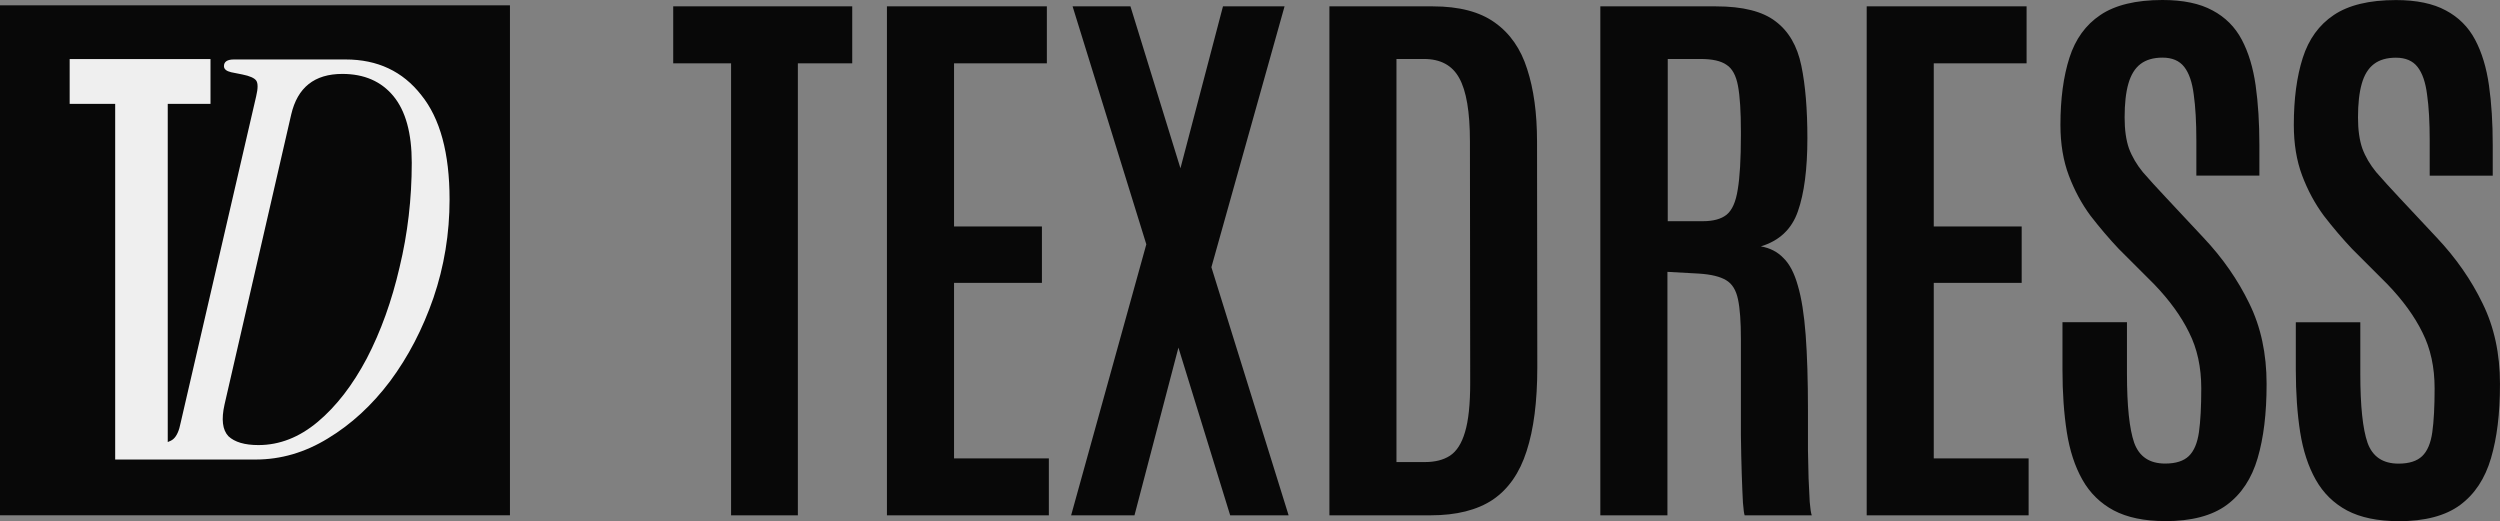
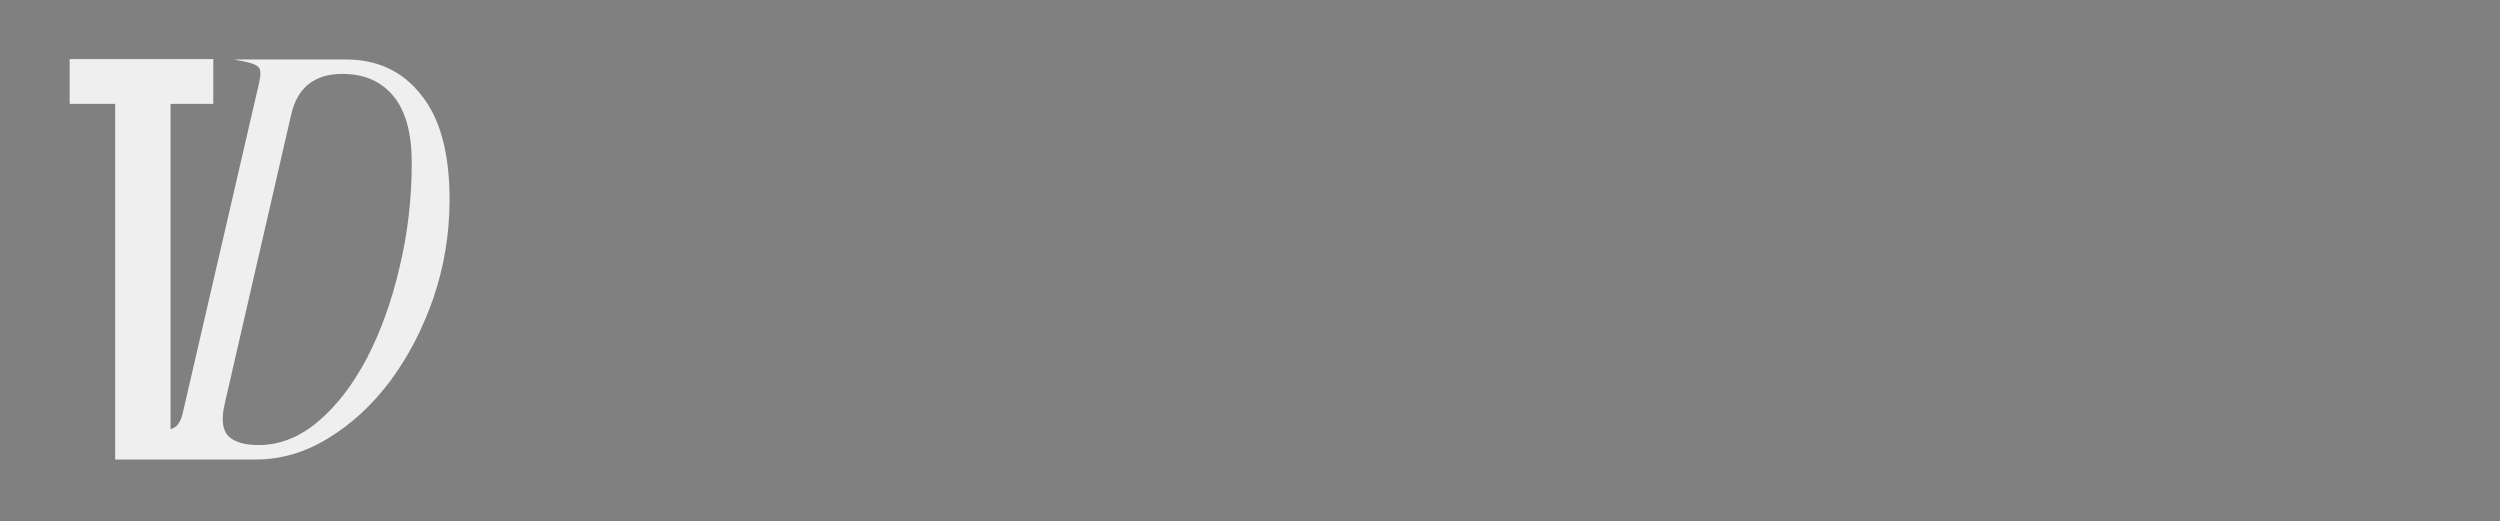
<svg xmlns="http://www.w3.org/2000/svg" id="_Слой_2" data-name="Слой 2" viewBox="0 0 652.02 135.9" width="652.02" height="135.9">
  <rect x="0" y="0" width="652.02" height="135.9" fill="#808080" stroke="none" />
  <g id="_Слой_1-2" data-name="Слой 1">
-     <rect y="1.39" width="133" height="133" style="fill: #080808;" />
    <g>
-       <path d="m109.86,24.78c-4.83-6.18-11.4-9.27-19.71-9.27h-29.13c-1.74,0-2.61.58-2.61,1.74,0,.77.63,1.3,1.88,1.59l2.9.58c1.94.39,3.14.92,3.63,1.59.48.68.48,2.03,0,4.06l-19.71,85.22c-.39,2.03-1.02,3.43-1.89,4.2-.35.31-.84.58-1.47.8V27.09h11.15v-11.69H18.17v11.69h11.87v92.76h36.63c6.57,0,12.85-1.83,18.84-5.5,6.09-3.68,11.5-8.65,16.23-14.93,4.74-6.38,8.5-13.62,11.31-21.74,2.8-8.21,4.2-16.76,4.2-25.65,0-12.08-2.46-21.16-7.39-27.25m-5.65,44.93c-2.03,8.79-4.88,16.71-8.55,23.77-3.68,6.95-7.93,12.46-12.76,16.52-4.83,4.06-10,6.08-15.5,6.08-3.58,0-6.19-.77-7.83-2.31-1.55-1.65-1.88-4.4-1.01-8.27l17.39-75.64c1.64-7.06,6.08-10.58,13.33-10.58,5.7,0,10.14,1.93,13.33,5.79,3.19,3.87,4.78,9.66,4.78,17.39,0,9.38-1.06,18.46-3.18,27.25" style="fill: #efefef;" />
-       <path d="m190.67,134.39V16.52h-15.09V1.66h46.69v14.86h-14.18v117.88h-17.42Zm40.65,0V1.66h41.71v14.86h-24.21v42.54h22.92v14.71h-22.92v45.78h24.73v14.86h-42.23Zm48.04,0l19.61-70.67L279.74,1.66h15.09l13.04,42.23,11.09-42.23h16.06l-19.08,68.03,20.14,64.71h-15.24l-13.5-43.74-11.46,43.74h-16.52Zm67.36,0V1.66h27c6.83,0,12.21,1.41,16.13,4.22,3.98,2.82,6.79,6.86,8.45,12.14,1.71,5.23,2.57,11.51,2.57,18.86l.07,58.98c0,8.85-.93,16.11-2.79,21.8-1.81,5.68-4.75,9.9-8.82,12.67-4.08,2.71-9.48,4.07-16.22,4.07h-26.39Zm17.49-13.88h7.39c2.67,0,4.86-.55,6.56-1.66,1.76-1.16,3.07-3.22,3.93-6.18.9-2.97,1.35-7.24,1.35-12.82l-.07-62.97c0-7.69-.93-13.2-2.79-16.52-1.81-3.32-4.88-4.98-9.2-4.98h-7.17v105.13Zm53.17,13.88V1.66h30.17c6.99,0,12.17,1.31,15.54,3.92,3.42,2.56,5.65,6.41,6.71,11.54,1.06,5.08,1.58,11.39,1.58,18.93,0,8.04-.83,14.4-2.48,19.08-1.61,4.63-4.83,7.67-9.66,9.13,2.36.4,4.33,1.41,5.88,3.02,1.61,1.56,2.87,3.97,3.78,7.24.95,3.22,1.63,7.49,2.03,12.82.4,5.28.6,11.87.6,19.76v10.41c.06,2.41.11,4.83.16,7.24.1,2.36.2,4.42.3,6.18.15,1.76.32,2.92.53,3.47h-17.5c-.15-.35-.3-1.46-.45-3.32-.1-1.91-.21-4.38-.31-7.39-.1-3.02-.17-6.41-.22-10.18v-25.04c0-4.58-.25-8.05-.76-10.41-.5-2.41-1.53-4.07-3.09-4.98-1.56-.95-3.95-1.53-7.16-1.73l-8.15-.45v63.5h-17.5Zm17.58-76.7h9.12c2.72,0,4.78-.55,6.19-1.66,1.46-1.16,2.44-3.34,2.94-6.56.55-3.22.83-7.97.83-14.25v-.83c0-5.28-.25-9.28-.76-11.99-.5-2.71-1.5-4.55-3.01-5.51-1.46-1.01-3.7-1.51-6.72-1.51h-8.59v42.31Zm51.89,76.7V1.66h41.7v14.86h-24.21v42.54h22.93v14.71h-22.93v45.78h24.74v14.86h-42.23Zm77.83,1.51c-5.43,0-9.9-.93-13.42-2.79-3.47-1.86-6.19-4.52-8.15-7.99-1.96-3.47-3.32-7.62-4.07-12.44-.75-4.83-1.13-10.23-1.13-16.21v-12.44h16.82v13.42c0,8.4.63,14.4,1.88,18.02,1.31,3.62,4,5.43,8.07,5.43,2.77,0,4.83-.65,6.19-1.96,1.35-1.31,2.23-3.39,2.64-6.26.4-2.87.6-6.66.6-11.39,0-5.53-1.06-10.38-3.17-14.56-2.06-4.22-5.1-8.42-9.12-12.6l-9.21-9.2c-2.56-2.71-5.02-5.61-7.39-8.67-2.31-3.12-4.19-6.61-5.65-10.48-1.46-3.87-2.19-8.27-2.19-13.2,0-6.79.78-12.62,2.34-17.5s4.25-8.6,8.07-11.16c3.87-2.61,9.27-3.92,16.21-3.92,5.38,0,9.73.91,13.05,2.72,3.32,1.76,5.86,4.3,7.62,7.62,1.76,3.32,2.96,7.29,3.62,11.92.65,4.63.98,9.8.98,15.54v7.99h-16.44v-9.12c0-4.83-.23-8.82-.68-11.99-.4-3.22-1.23-5.63-2.49-7.24s-3.14-2.41-5.66-2.41c-2.36,0-4.27.55-5.73,1.66s-2.51,2.82-3.17,5.13c-.65,2.26-.98,5.2-.98,8.82,0,3.22.38,5.91,1.13,8.07.81,2.16,2.02,4.22,3.62,6.18,1.66,1.91,3.67,4.12,6.04,6.64l9.8,10.48c4.98,5.28,8.95,10.99,11.92,17.12,3.02,6.13,4.52,13.12,4.52,20.97s-.78,14.05-2.33,19.38c-1.56,5.33-4.25,9.4-8.07,12.22-3.83,2.82-9.18,4.22-16.07,4.22m60.87,0c-5.43,0-9.91-.93-13.43-2.79-3.47-1.86-6.18-4.52-8.14-7.99-1.96-3.47-3.32-7.62-4.08-12.44-.75-4.83-1.13-10.23-1.13-16.21v-12.44h16.82v13.42c0,8.4.63,14.4,1.89,18.02,1.3,3.62,3.99,5.43,8.07,5.43,2.76,0,4.82-.65,6.18-1.96,1.36-1.31,2.24-3.39,2.64-6.26.4-2.87.6-6.66.6-11.39,0-5.53-1.05-10.38-3.16-14.56-2.06-4.22-5.11-8.42-9.13-12.6l-9.2-9.2c-2.56-2.71-5.03-5.61-7.39-8.67-2.31-3.12-4.2-6.61-5.66-10.48-1.46-3.87-2.18-8.27-2.18-13.2,0-6.79.77-12.62,2.33-17.5s4.25-8.6,8.07-11.16c3.87-2.61,9.28-3.92,16.22-3.92,5.38,0,9.73.91,13.05,2.72,3.31,1.76,5.85,4.3,7.61,7.62,1.76,3.32,2.97,7.29,3.62,11.92.66,4.63.98,9.8.98,15.54v7.99h-16.44v-9.12c0-4.83-.22-8.82-.68-11.99-.4-3.22-1.23-5.63-2.49-7.24-1.25-1.61-3.14-2.41-5.65-2.41-2.36,0-4.28.55-5.73,1.66-1.46,1.11-2.52,2.82-3.17,5.13-.65,2.26-.98,5.2-.98,8.82,0,3.22.38,5.91,1.13,8.07.8,2.16,2.01,4.22,3.62,6.18,1.66,1.91,3.67,4.12,6.03,6.64l9.81,10.48c4.97,5.28,8.95,10.99,11.91,17.12,3.02,6.13,4.53,13.12,4.53,20.97s-.78,14.05-2.34,19.38c-1.56,5.33-4.25,9.4-8.07,12.22-3.82,2.82-9.17,4.22-16.06,4.22" style="fill: #080808;" />
+       <path d="m109.86,24.78c-4.83-6.18-11.4-9.27-19.71-9.27h-29.13l2.9.58c1.94.39,3.14.92,3.63,1.59.48.68.48,2.03,0,4.06l-19.71,85.22c-.39,2.03-1.02,3.43-1.89,4.2-.35.31-.84.58-1.47.8V27.09h11.15v-11.69H18.17v11.69h11.87v92.76h36.63c6.57,0,12.85-1.83,18.84-5.5,6.09-3.68,11.5-8.65,16.23-14.93,4.74-6.38,8.5-13.62,11.31-21.74,2.8-8.21,4.2-16.76,4.2-25.65,0-12.08-2.46-21.16-7.39-27.25m-5.65,44.93c-2.03,8.79-4.88,16.71-8.55,23.77-3.68,6.95-7.93,12.46-12.76,16.52-4.83,4.06-10,6.08-15.5,6.08-3.58,0-6.19-.77-7.83-2.31-1.55-1.65-1.88-4.4-1.01-8.27l17.39-75.64c1.64-7.06,6.08-10.58,13.33-10.58,5.7,0,10.14,1.93,13.33,5.79,3.19,3.87,4.78,9.66,4.78,17.39,0,9.38-1.06,18.46-3.18,27.25" style="fill: #efefef;" />
    </g>
  </g>
</svg>